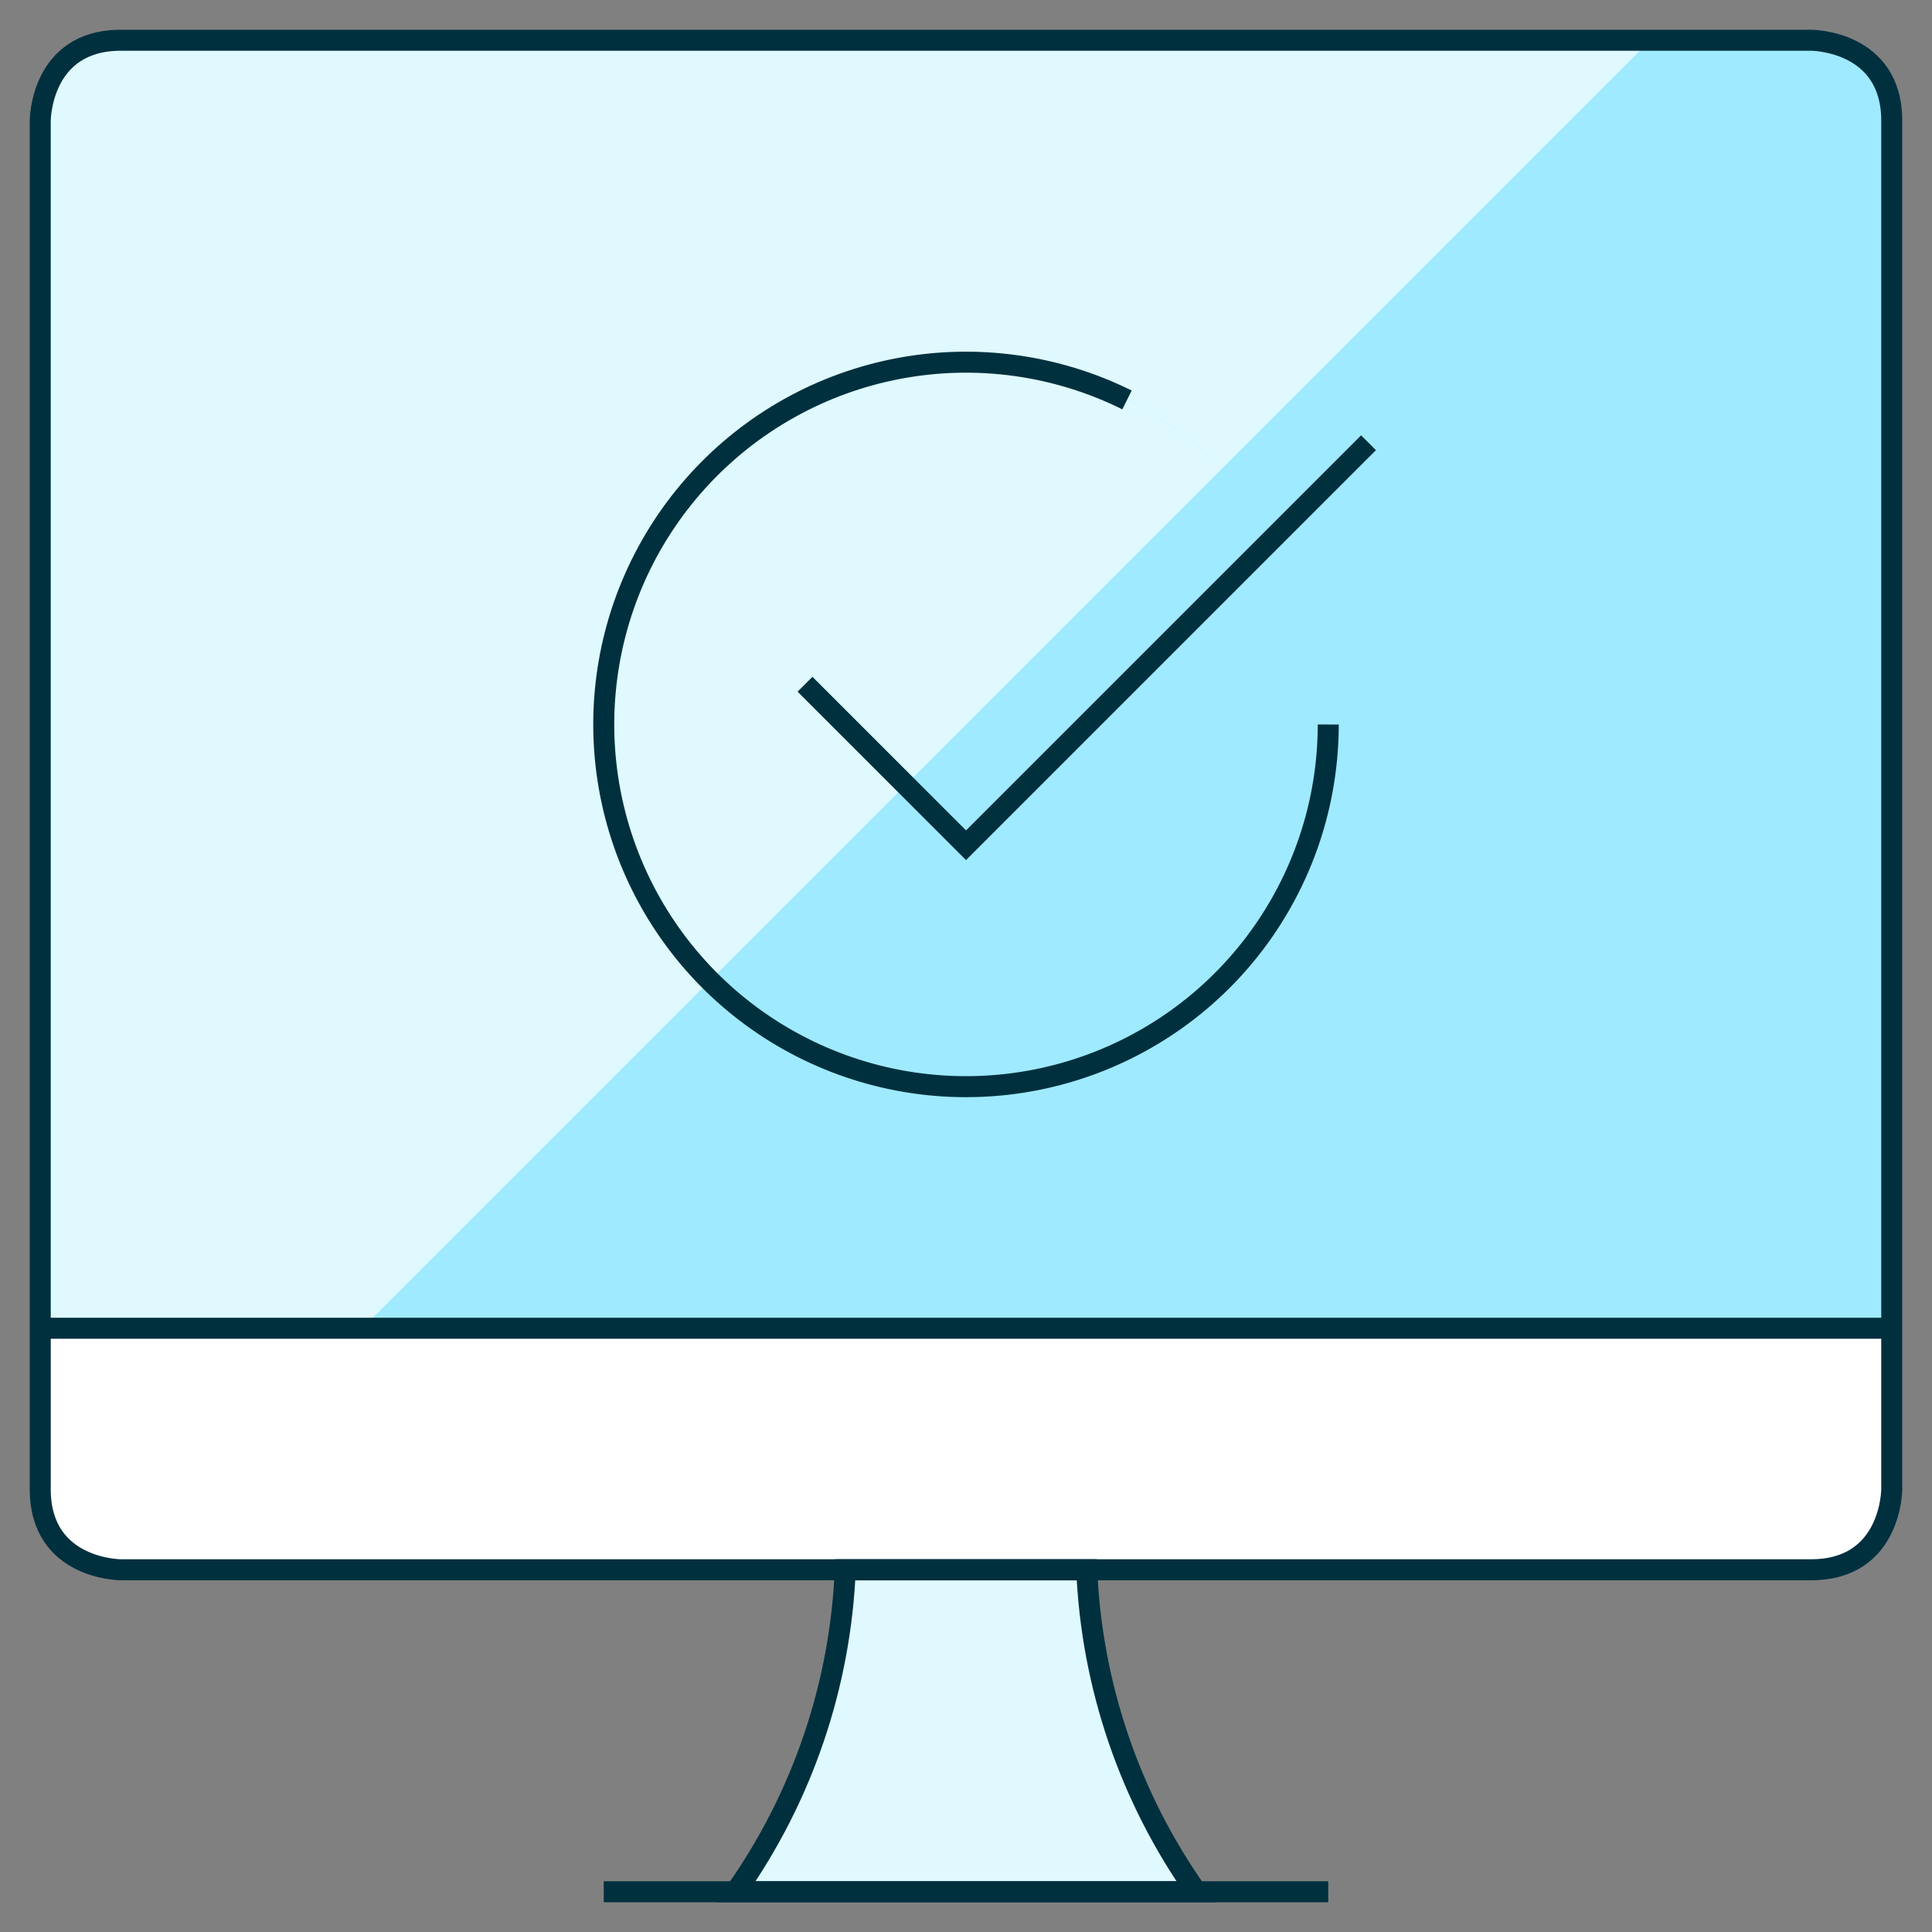
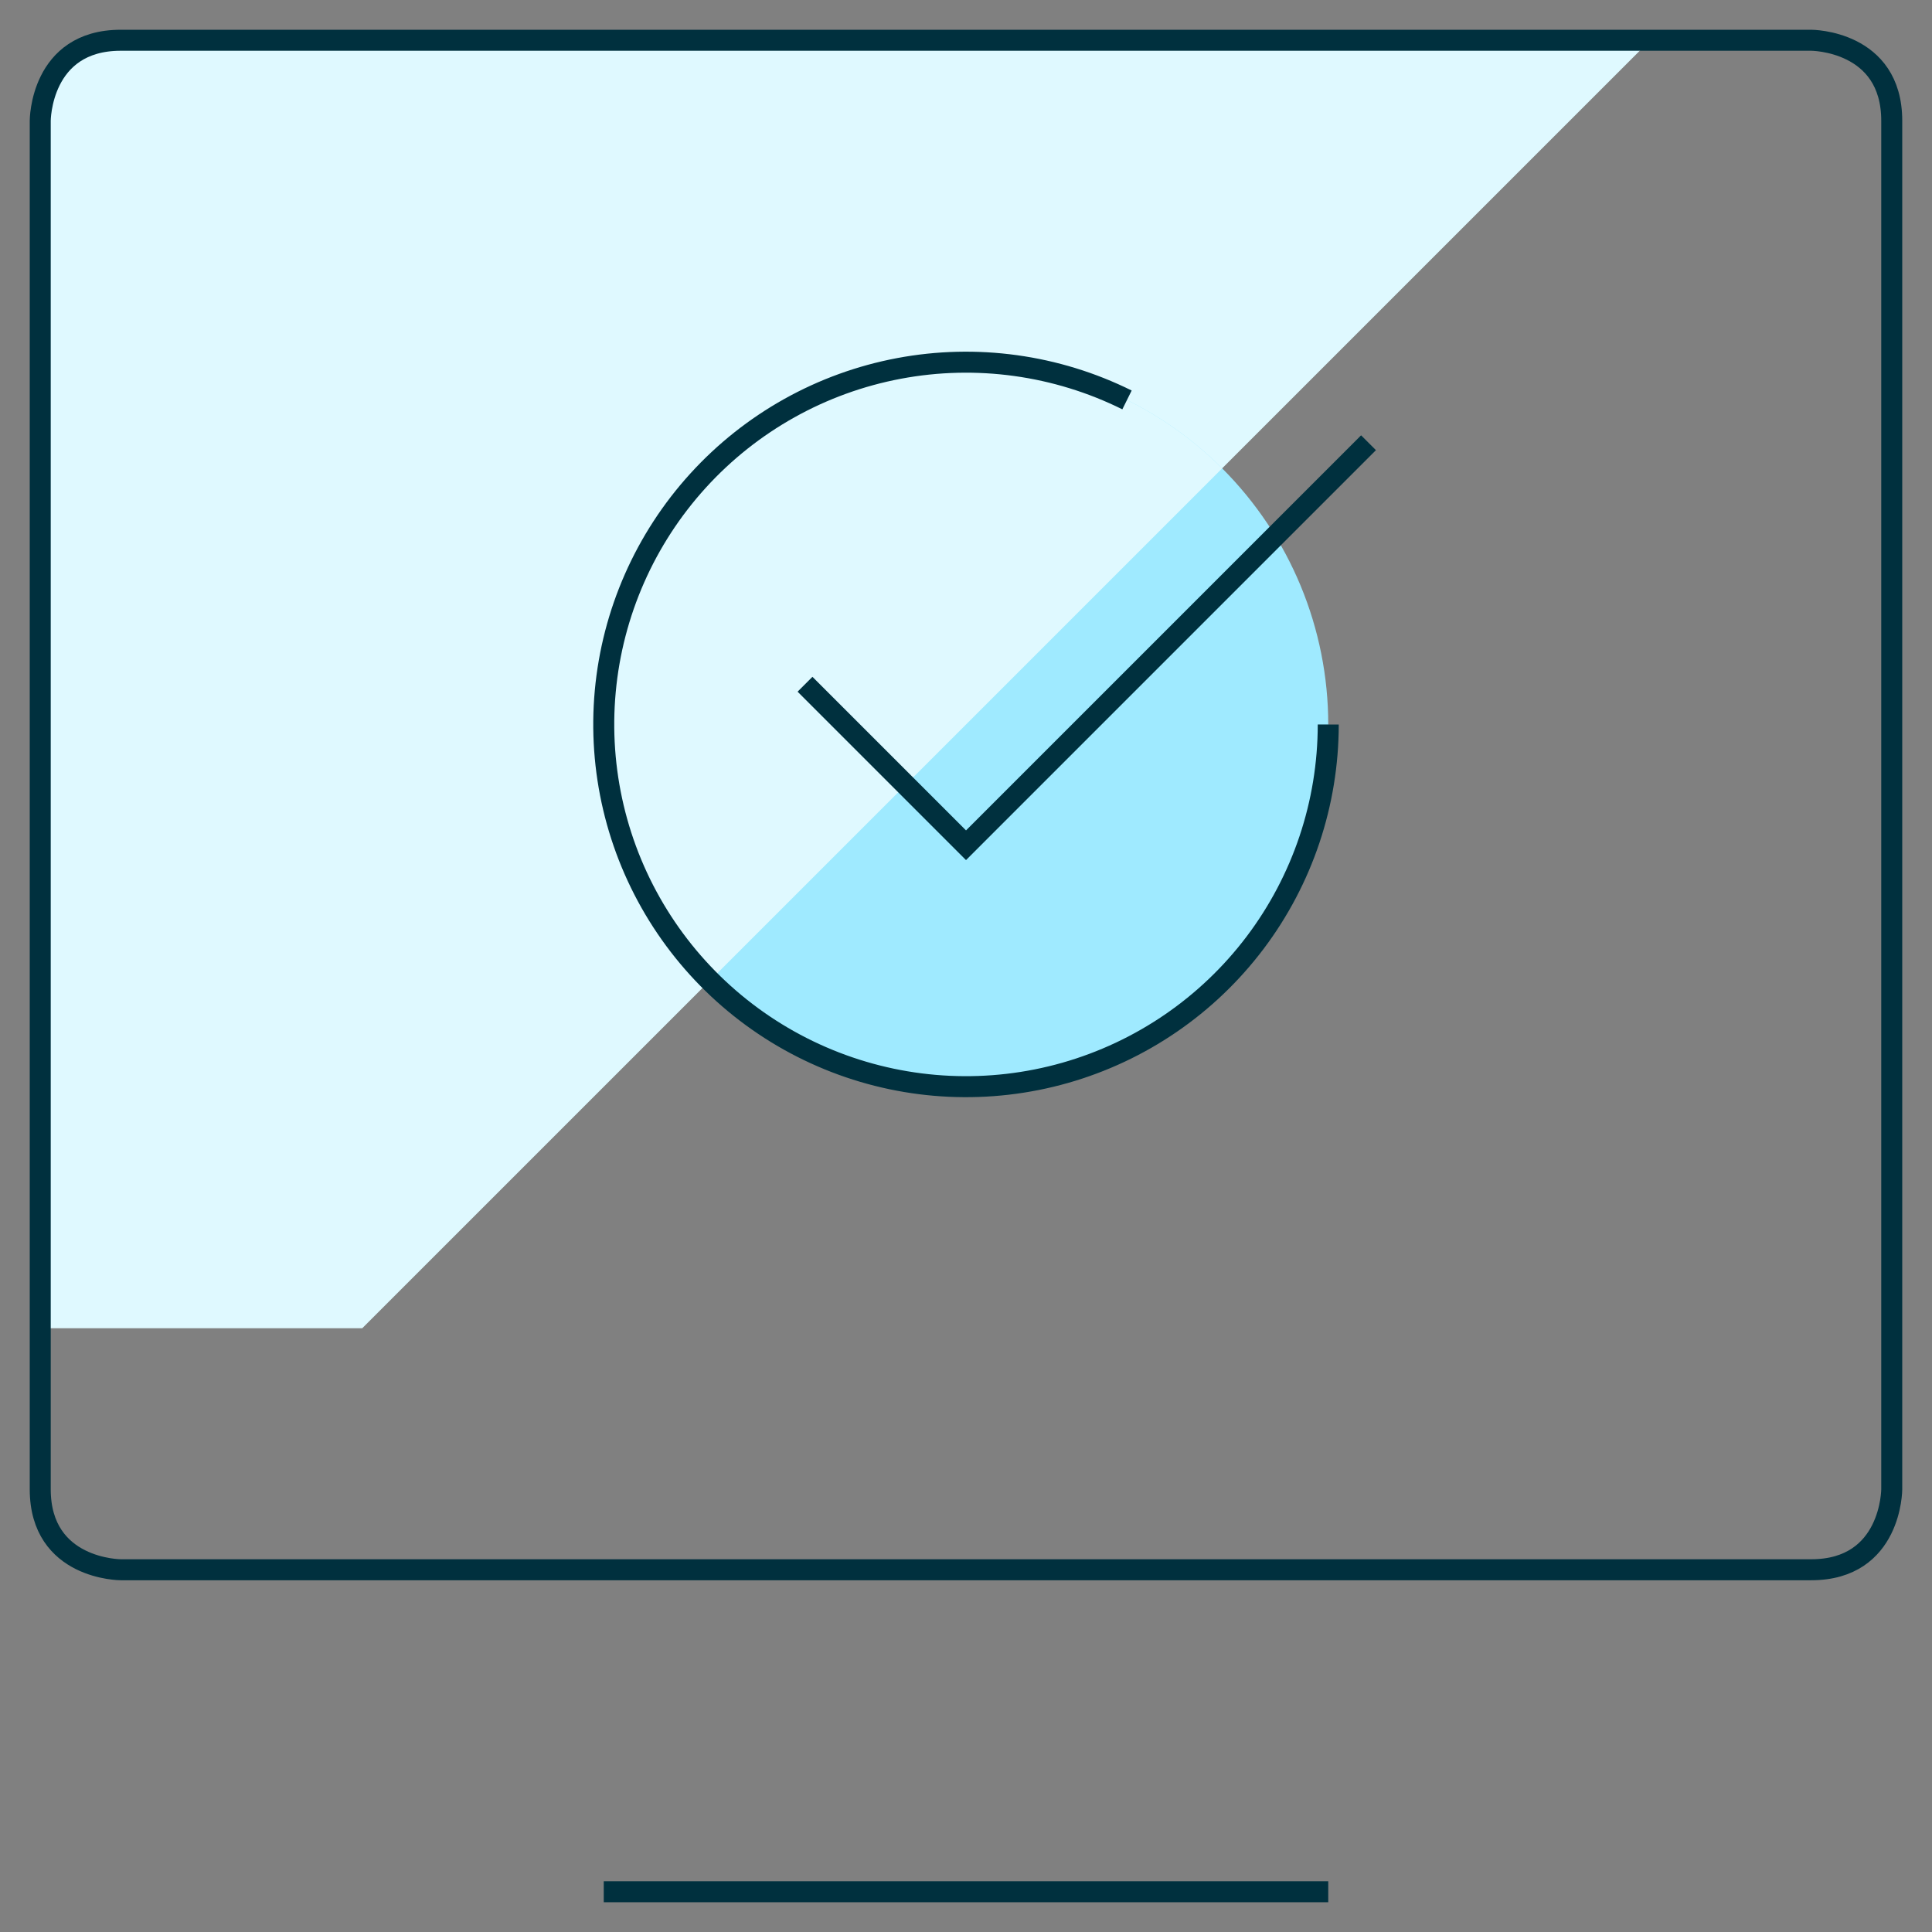
<svg xmlns="http://www.w3.org/2000/svg" width="92" height="92" viewBox="0 0 92 92" fill="none">
  <rect x="0" y="0" width="92" height="92" fill="#808080" stroke="none" />
-   <path d="M1.916 63.25V5.75C1.916 4.733 2.32 3.758 3.039 3.04C3.758 2.321 4.733 1.917 5.749 1.917H86.249C87.266 1.917 88.241 2.321 88.96 3.04C89.679 3.758 90.083 4.733 90.083 5.75V63.25H1.916Z" fill="#9FEAFF" />
  <path d="M78.583 1.917H5.749C4.733 1.917 3.758 2.321 3.039 3.04C2.32 3.758 1.916 4.733 1.916 5.75V63.25H17.249L78.583 1.917Z" fill="#DFF9FF" />
-   <path d="M90.083 70.917C90.083 71.933 89.679 72.908 88.96 73.627C88.241 74.346 87.266 74.75 86.249 74.75H5.749C4.733 74.75 3.758 74.346 3.039 73.627C2.32 72.908 1.916 71.933 1.916 70.917V63.25H90.083V70.917Z" fill="white" />
-   <path d="M56.971 90.083C53.795 85.58 51.982 80.256 51.75 74.75H40.25C40.019 80.256 38.206 85.58 35.029 90.083H56.971Z" fill="#DFF9FF" stroke="#00303E" strokeLinecap="round" strokeLinejoin="round" />
  <path d="M28.75 90.083H63.25" stroke="#00303E" strokeLinecap="round" strokeLinejoin="round" />
-   <path d="M1.916 63.25H90.083" stroke="#00303E" strokeLinecap="round" strokeLinejoin="round" />
  <path d="M5.749 1.917H86.249C86.249 1.917 90.083 1.917 90.083 5.75V70.917C90.083 70.917 90.083 74.75 86.249 74.75H5.749C5.749 74.75 1.916 74.75 1.916 70.917V5.75C1.916 5.75 1.916 1.917 5.749 1.917Z" stroke="#00303E" strokeLinecap="round" strokeLinejoin="round" />
  <path d="M28.75 34.5C28.75 39.075 30.567 43.463 33.802 46.698C37.037 49.933 41.425 51.75 46 51.75C50.575 51.75 54.963 49.933 58.198 46.698C61.433 43.463 63.25 39.075 63.25 34.5C63.25 29.925 61.433 25.537 58.198 22.302C54.963 19.067 50.575 17.25 46 17.25C41.425 17.25 37.037 19.067 33.802 22.302C30.567 25.537 28.75 29.925 28.75 34.5Z" fill="#9FEAFF" />
  <path d="M33.802 46.698C30.567 43.463 28.75 39.075 28.75 34.5C28.75 29.925 30.567 25.538 33.802 22.302C37.038 19.067 41.425 17.25 46 17.25C50.575 17.25 54.963 19.067 58.198 22.302L33.802 46.698Z" fill="#DFF9FF" />
  <path d="M65.167 21.083L46.001 40.25L38.334 32.583" stroke="#00303E" strokeLinecap="round" strokeLinejoin="round" />
  <path d="M63.25 34.5C63.249 38.251 62.026 41.899 59.766 44.892C57.506 47.885 54.331 50.06 50.724 51.087C47.117 52.114 43.273 51.938 39.775 50.584C36.277 49.231 33.316 46.774 31.34 43.587C29.363 40.399 28.479 36.654 28.822 32.919C29.165 29.184 30.716 25.663 33.24 22.889C35.764 20.114 39.123 18.238 42.809 17.544C46.495 16.851 50.307 17.377 53.667 19.044" stroke="#00303E" strokeLinecap="round" strokeLinejoin="round" />
</svg>